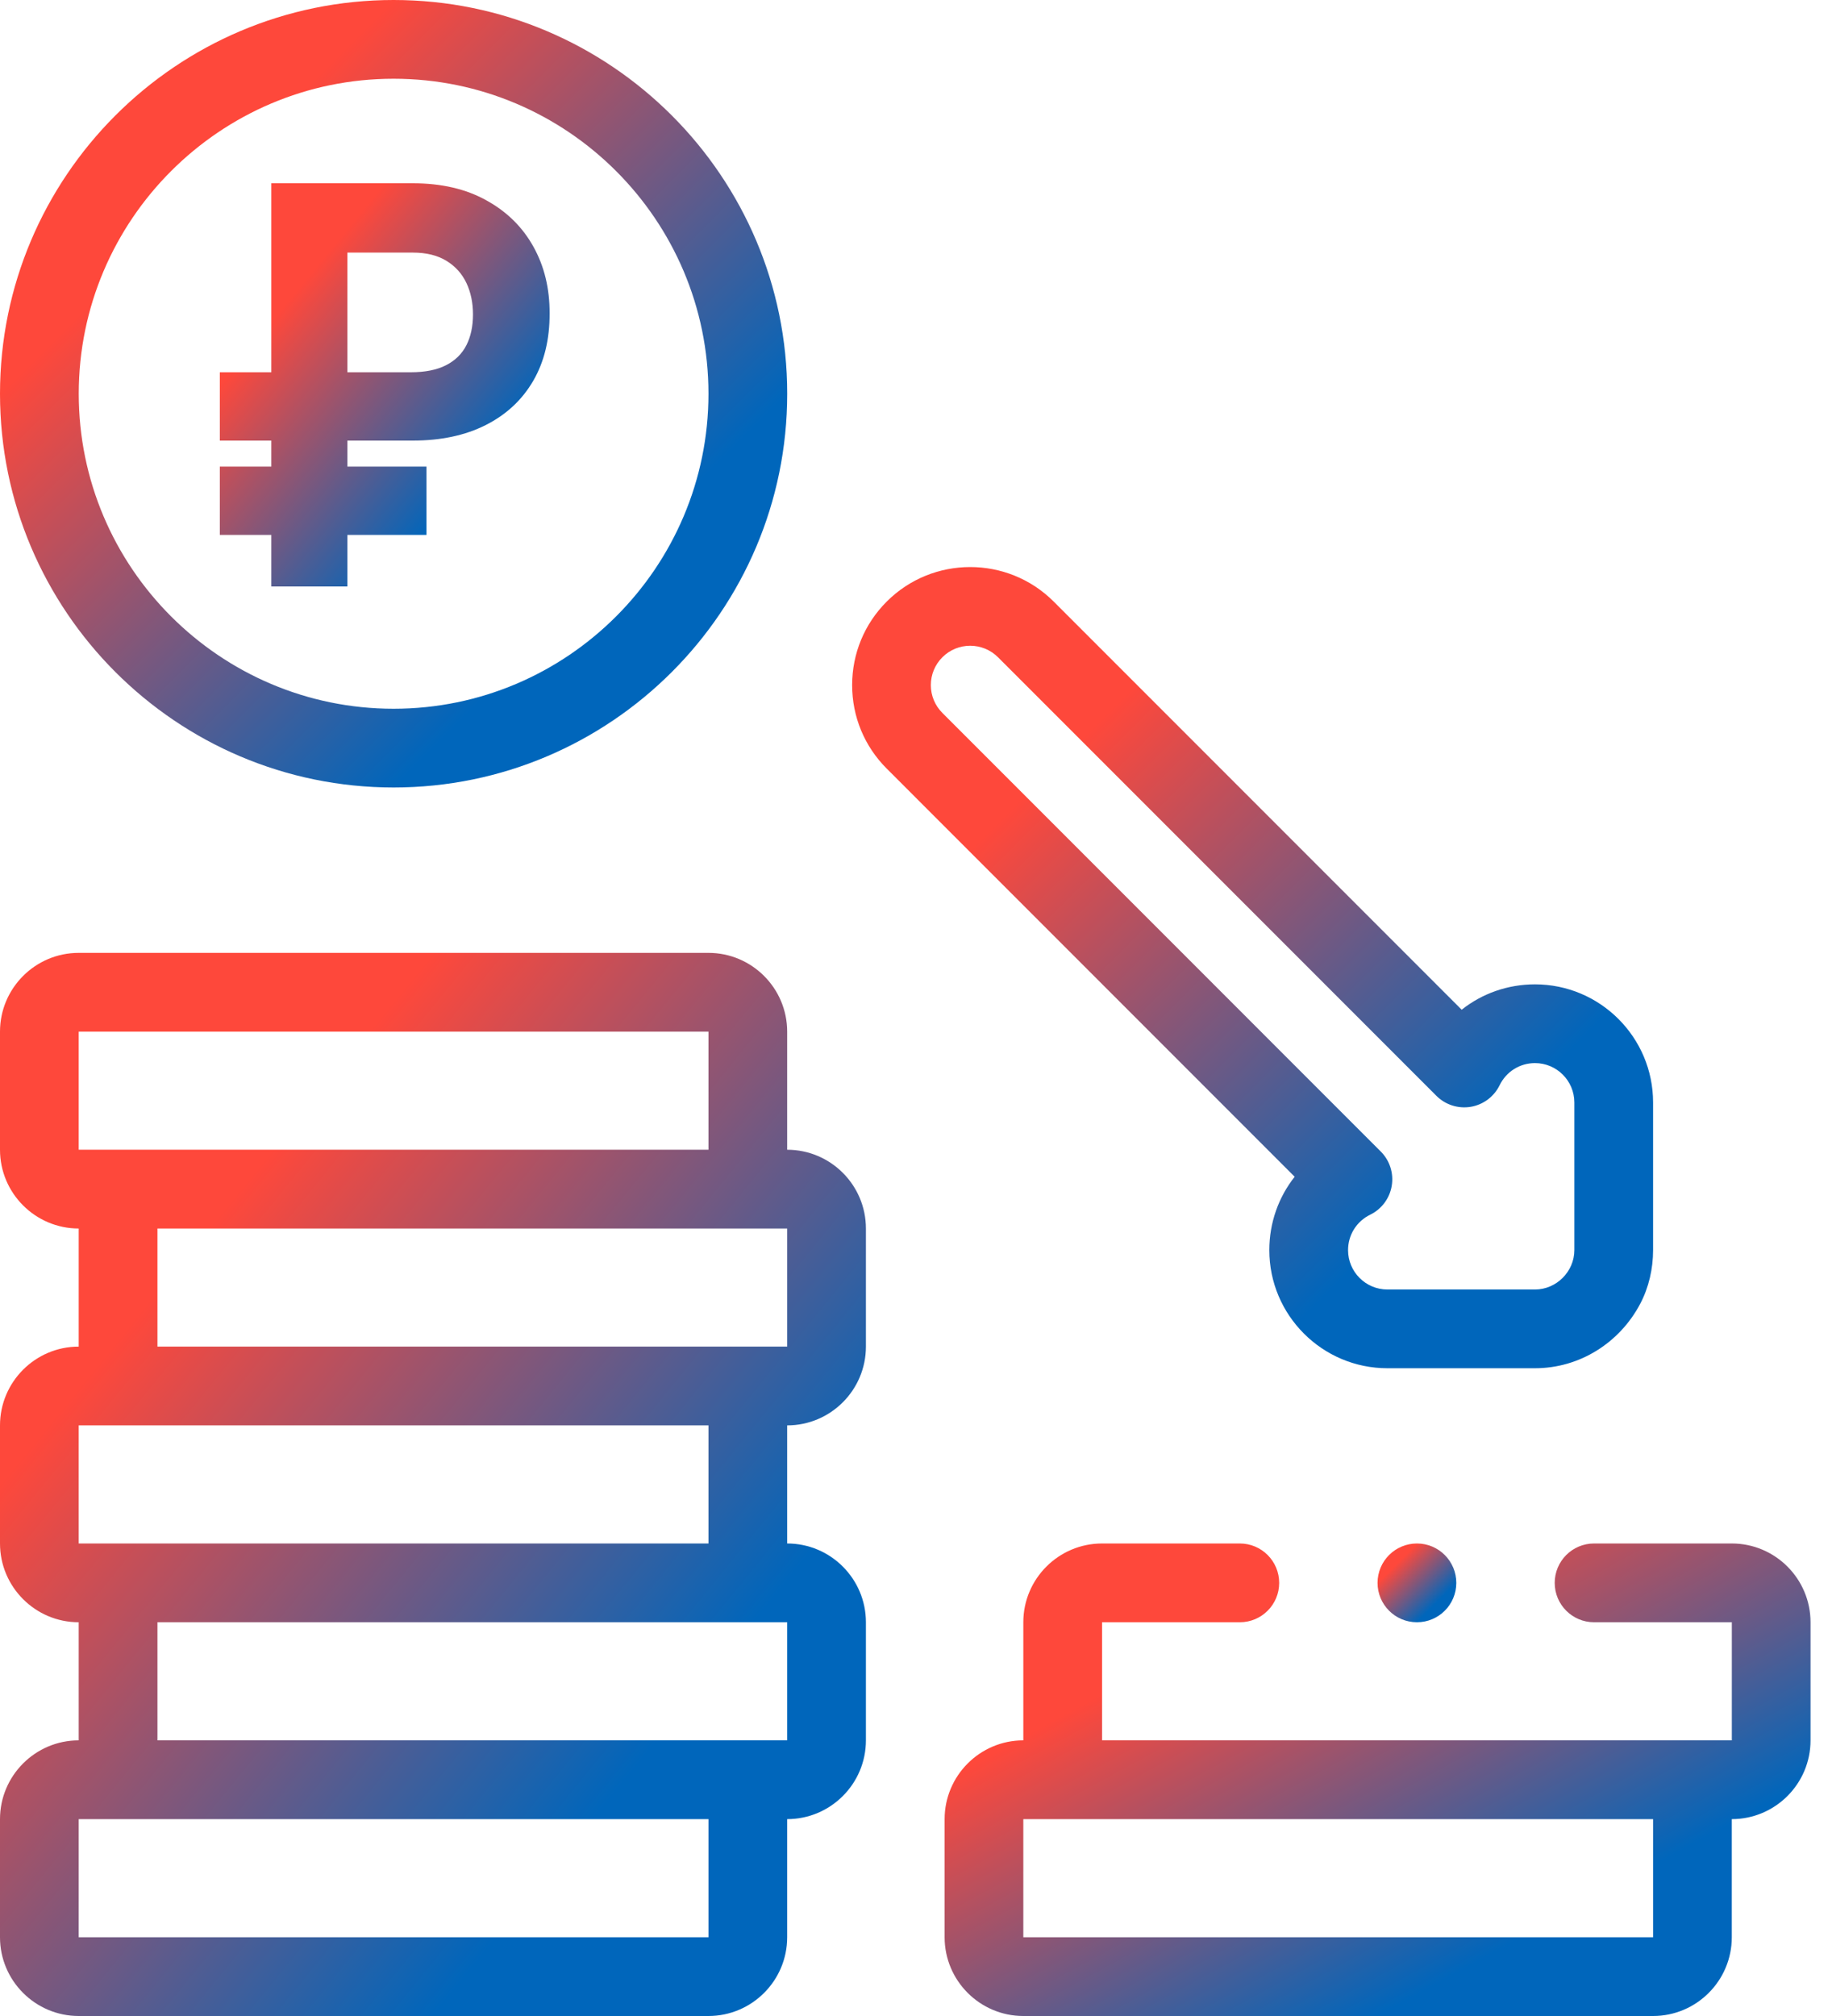
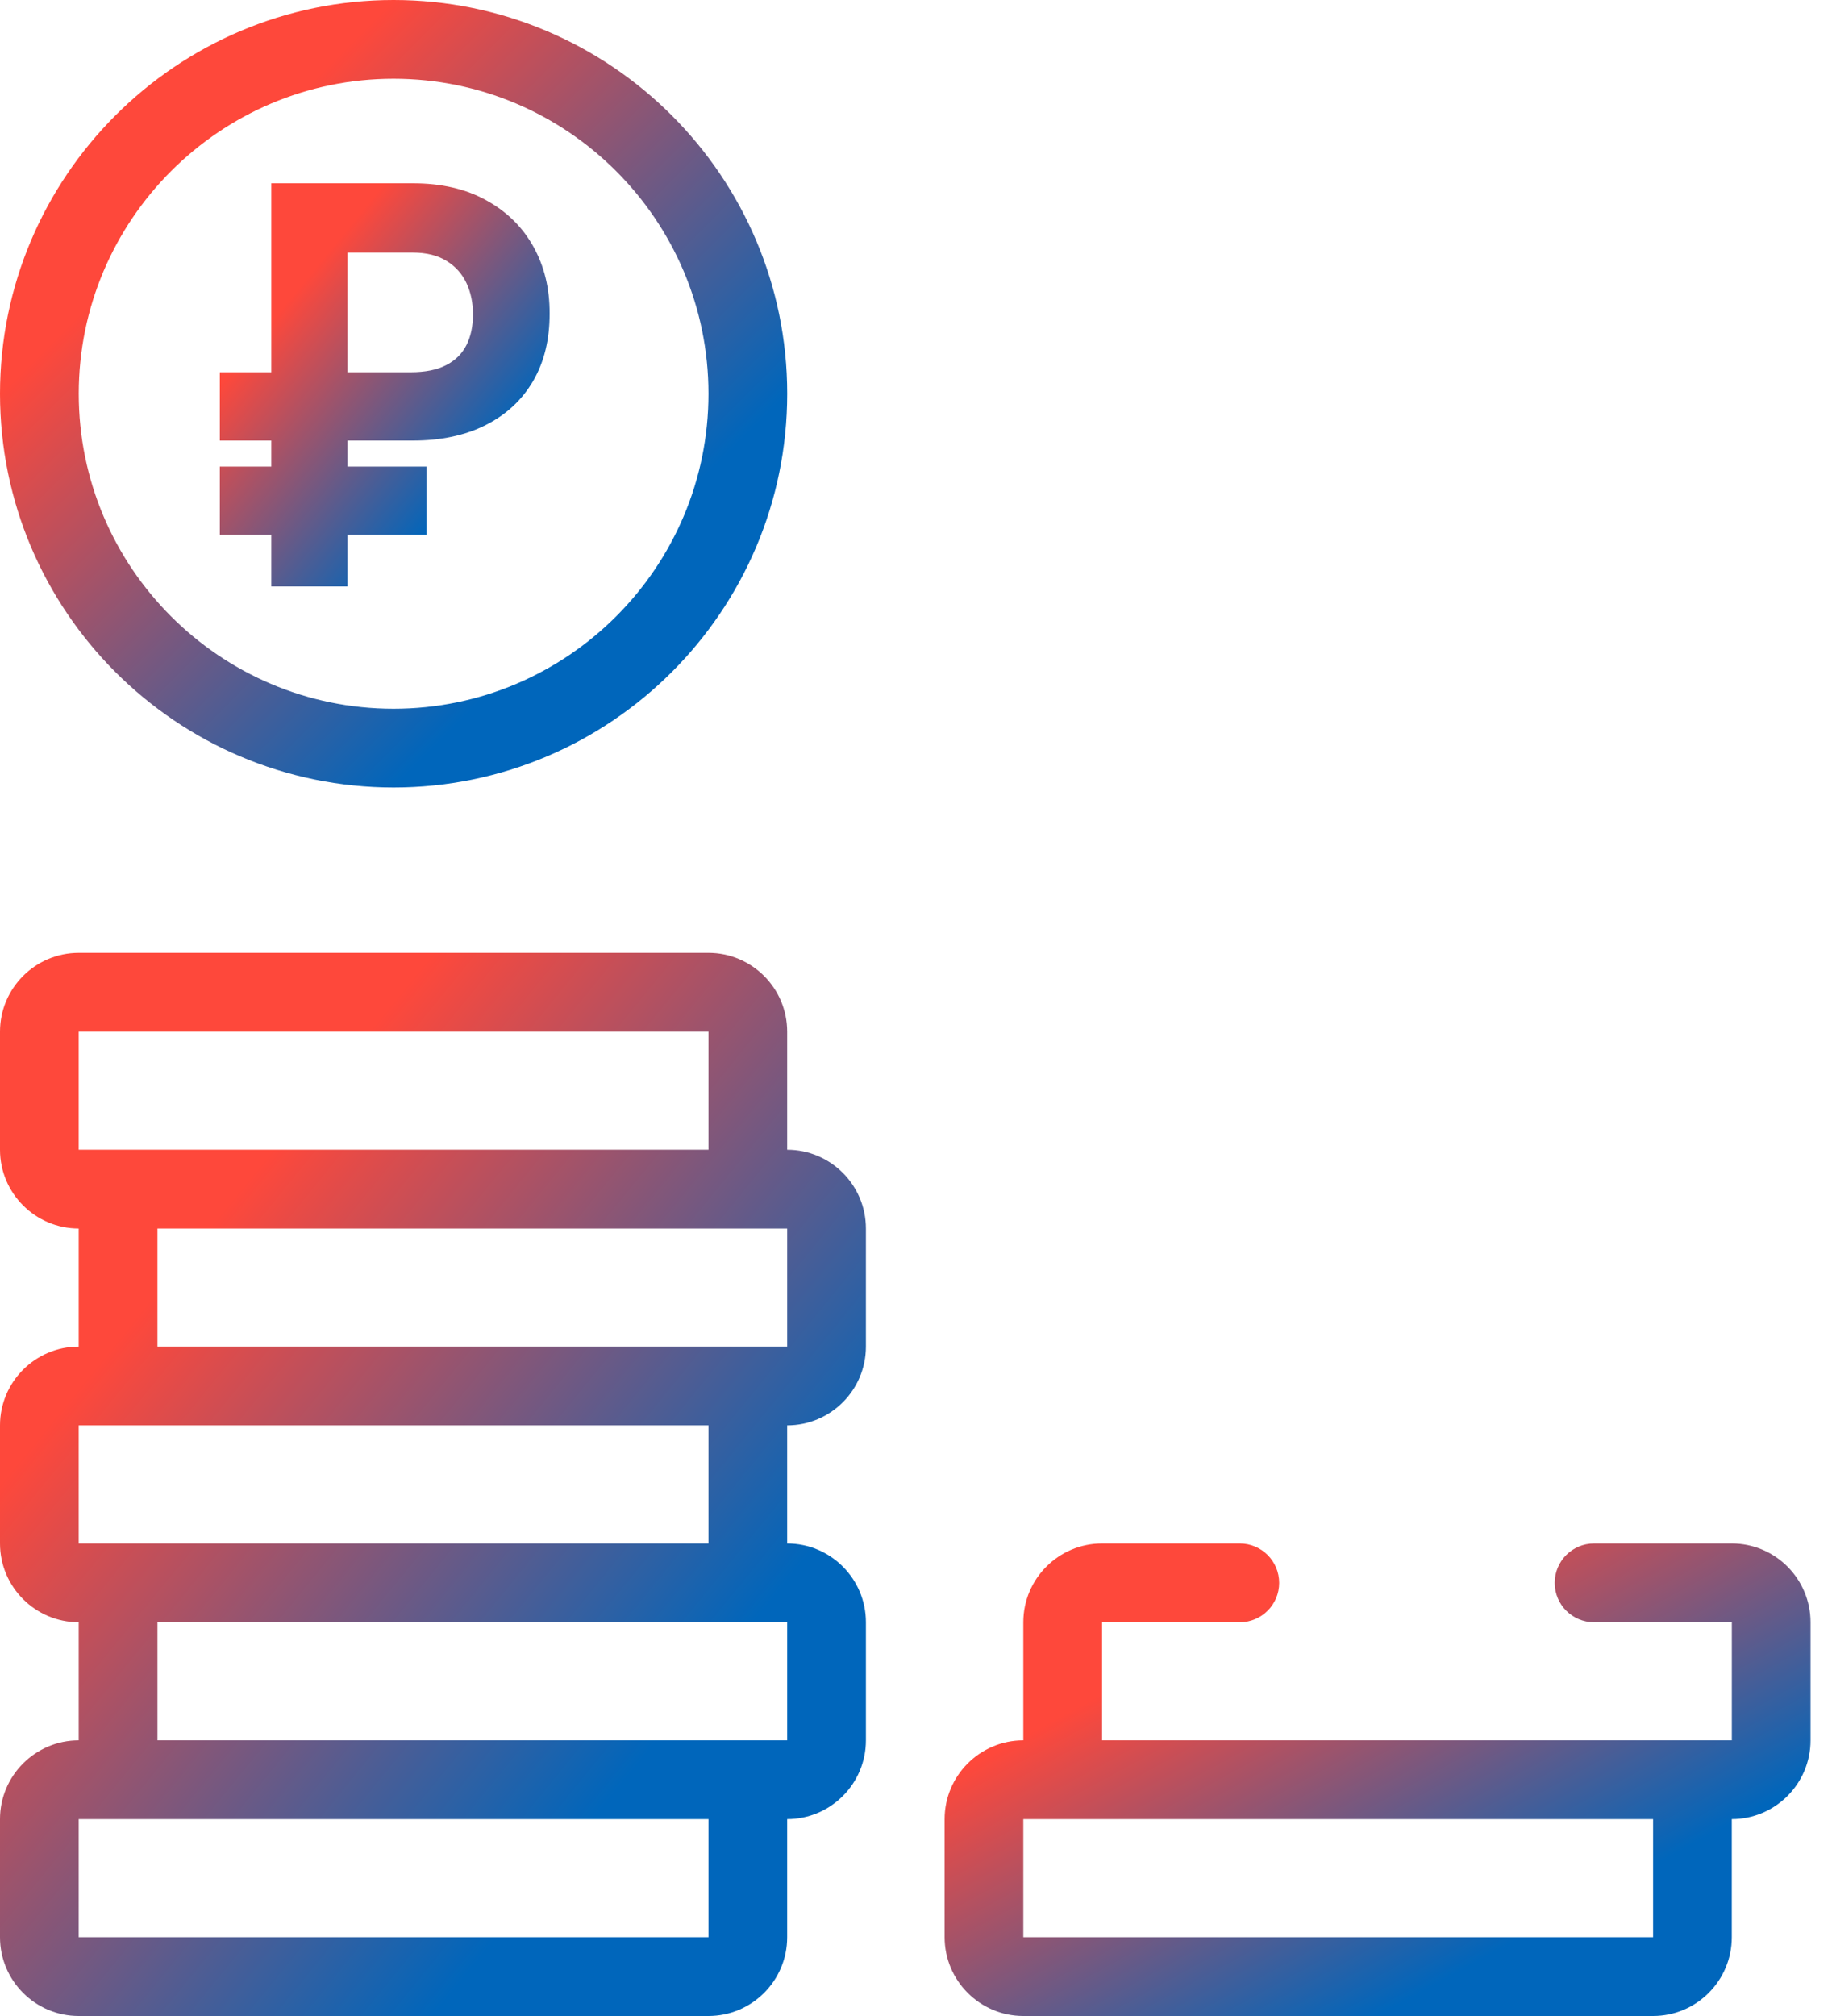
<svg xmlns="http://www.w3.org/2000/svg" width="50" height="55" viewBox="0 0 50 55" fill="none">
  <path d="M10.742 21.484C16.666 21.484 21.485 16.666 21.485 10.742C21.485 4.819 16.666 0 10.742 0C4.819 0 0 4.819 0 10.742C0 16.666 4.819 21.484 10.742 21.484ZM10.742 2.148C15.481 2.148 19.336 6.004 19.336 10.742C19.336 15.481 15.481 19.336 10.742 19.336C6.004 19.336 2.149 15.481 2.149 10.742C2.149 6.004 6.004 2.148 10.742 2.148Z" fill="url(#paint0_linear_598_49)" />
  <path d="M11.268 12.02H6V10.156H11.21C11.602 10.156 11.924 10.092 12.175 9.963C12.427 9.834 12.611 9.651 12.731 9.415C12.85 9.179 12.909 8.899 12.909 8.577C12.909 8.262 12.85 7.977 12.731 7.723C12.611 7.469 12.43 7.267 12.185 7.116C11.94 6.966 11.635 6.891 11.268 6.891H9.481V16H7.405V5H11.268C12.05 5 12.719 5.156 13.276 5.467C13.836 5.775 14.264 6.198 14.561 6.735C14.857 7.268 15.003 7.874 15 8.55C15.003 9.259 14.854 9.873 14.551 10.393C14.248 10.912 13.817 11.313 13.257 11.596C12.697 11.879 12.034 12.02 11.268 12.02ZM11.639 12.729V14.593H6V12.729H11.639Z" fill="url(#paint1_linear_598_49)" />
  <path d="M21.484 31.367L21.484 28.145C21.484 26.96 20.52 25.996 19.336 25.996H2.148C0.964 25.996 0 26.96 0 28.145V31.367C0 32.552 0.964 33.516 2.148 33.516V36.738C0.964 36.738 0 37.702 0 38.887V42.109C0 43.294 0.964 44.258 2.148 44.258V47.48C0.964 47.48 0 48.444 0 49.629V52.852C0 54.036 0.964 55 2.148 55H19.336C20.52 55 21.484 54.036 21.484 52.852V49.629H21.484C22.669 49.629 23.633 48.665 23.633 47.48V44.258C23.633 43.073 22.669 42.109 21.484 42.109H21.484V38.887H21.484C22.669 38.887 23.633 37.923 23.633 36.738V33.516C23.633 32.331 22.669 31.367 21.484 31.367ZM2.148 31.367V28.145H19.336V31.367H2.15H2.148ZM19.336 52.852H2.15H2.148V49.629H19.336V52.852ZM21.484 44.258V47.48H19.336H4.297L4.297 44.258H4.297H19.336H21.484ZM19.336 42.109H2.15H2.148V38.887H19.336V42.109ZM19.336 36.738H4.297L4.297 33.516H4.297H19.336H21.484V36.738H19.336Z" fill="url(#paint2_linear_598_49)" />
  <path d="M47.266 42.109H43.506C42.913 42.109 42.432 42.59 42.432 43.184C42.432 43.777 42.913 44.258 43.506 44.258H47.266V47.48H45.117H30.078V44.258H33.838C34.431 44.258 34.912 43.777 34.912 43.184C34.912 42.59 34.431 42.109 33.838 42.109H30.078C28.893 42.109 27.929 43.073 27.929 44.258V47.48C26.745 47.48 25.781 48.444 25.781 49.629V52.852C25.781 54.036 26.745 55 27.929 55H45.117C46.302 55 47.265 54.036 47.265 52.852V49.629C48.45 49.629 49.414 48.665 49.414 47.48V44.258C49.414 43.073 48.45 42.109 47.266 42.109ZM45.117 52.852H27.93H27.929V49.629H45.117V52.852Z" fill="url(#paint3_linear_598_49)" />
-   <path d="M34.643 34.106C34.643 35.883 36.089 37.328 37.866 37.328H41.894C43.111 37.328 44.203 36.636 44.766 35.569C45.001 35.123 45.117 34.61 45.117 34.106V30.078C45.117 28.3 43.671 26.855 41.894 26.855C41.148 26.855 40.45 27.105 39.893 27.547L28.758 16.412C27.501 15.156 25.457 15.156 24.201 16.412C23.592 17.021 23.257 17.83 23.257 18.691C23.257 19.552 23.592 20.361 24.201 20.969L35.335 32.104C34.894 32.661 34.643 33.36 34.643 34.106ZM25.72 19.45C25.517 19.247 25.405 18.978 25.405 18.691C25.405 18.404 25.517 18.134 25.72 17.931C25.929 17.722 26.204 17.617 26.479 17.617C26.754 17.617 27.029 17.722 27.238 17.931L39.203 29.896C39.448 30.141 39.797 30.253 40.14 30.196C40.482 30.139 40.776 29.919 40.928 29.608C41.11 29.235 41.48 29.003 41.894 29.003C42.486 29.003 42.968 29.485 42.968 30.078V34.106C42.968 34.69 42.478 35.18 41.894 35.18H37.866C37.273 35.18 36.792 34.698 36.792 34.106C36.792 33.692 37.023 33.322 37.396 33.139C37.708 32.987 37.927 32.694 37.984 32.351C38.041 32.009 37.93 31.66 37.684 31.415L25.72 19.45Z" fill="url(#paint4_linear_598_49)" />
-   <path d="M37.597 43.184C37.597 43.777 38.078 44.258 38.672 44.258H38.672C39.266 44.258 39.746 43.777 39.746 43.184C39.746 42.59 39.265 42.109 38.672 42.109C38.078 42.109 37.597 42.59 37.597 43.184Z" fill="url(#paint5_linear_598_49)" />
  <defs>
    <linearGradient id="paint0_linear_598_49" x1="5.371" y1="5.371" x2="16.113" y2="16.113" gradientUnits="userSpaceOnUse">
      <stop stop-color="#FE483B" />
      <stop offset="1" stop-color="#0066BB" />
    </linearGradient>
    <linearGradient id="paint1_linear_598_49" x1="8.25" y1="7.75" x2="13.641" y2="12.161" gradientUnits="userSpaceOnUse">
      <stop stop-color="#FE483B" />
      <stop offset="1" stop-color="#0066BB" />
    </linearGradient>
    <linearGradient id="paint2_linear_598_49" x1="5.908" y1="33.247" x2="20.111" y2="44.82" gradientUnits="userSpaceOnUse">
      <stop stop-color="#FE483B" />
      <stop offset="1" stop-color="#0066BB" />
    </linearGradient>
    <linearGradient id="paint3_linear_598_49" x1="31.689" y1="45.332" x2="37.108" y2="55.267" gradientUnits="userSpaceOnUse">
      <stop stop-color="#FE483B" />
      <stop offset="1" stop-color="#0066BB" />
    </linearGradient>
    <linearGradient id="paint4_linear_598_49" x1="28.722" y1="20.934" x2="39.651" y2="31.865" gradientUnits="userSpaceOnUse">
      <stop stop-color="#FE483B" />
      <stop offset="1" stop-color="#0066BB" />
    </linearGradient>
    <linearGradient id="paint5_linear_598_49" x1="38.135" y1="42.647" x2="39.209" y2="43.721" gradientUnits="userSpaceOnUse">
      <stop stop-color="#FE483B" />
      <stop offset="1" stop-color="#0066BB" />
    </linearGradient>
  </defs>
</svg>